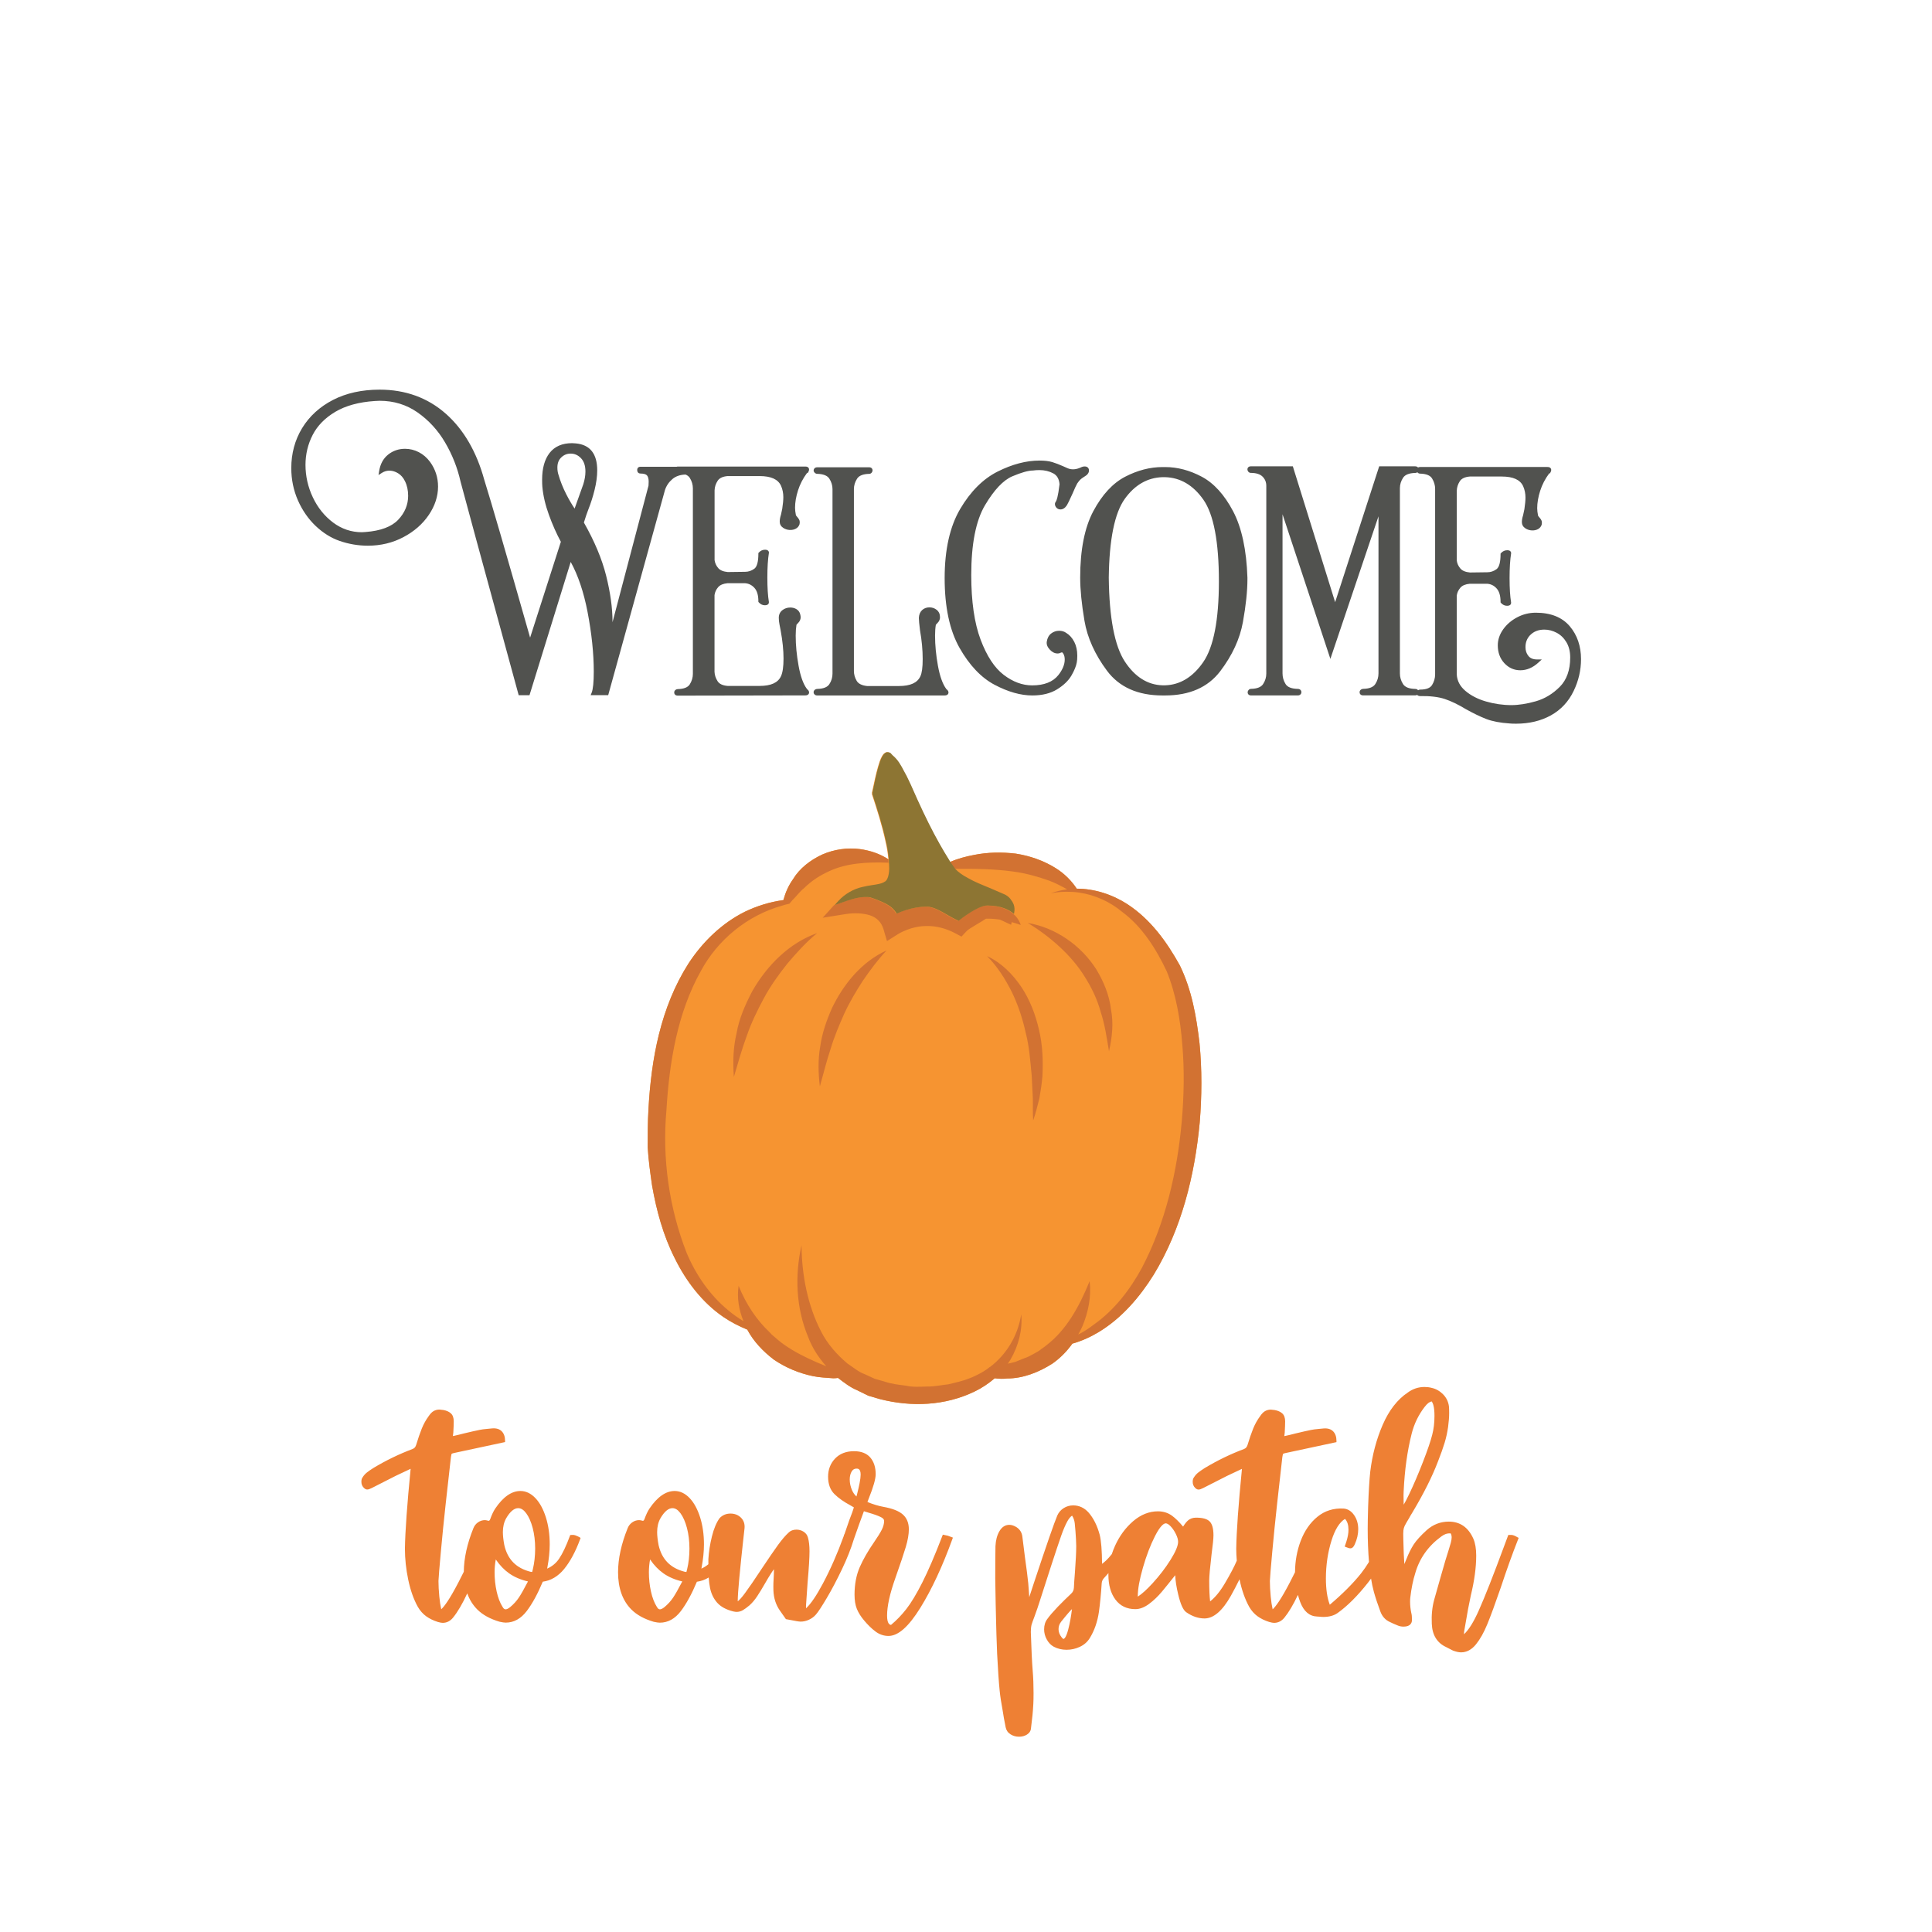
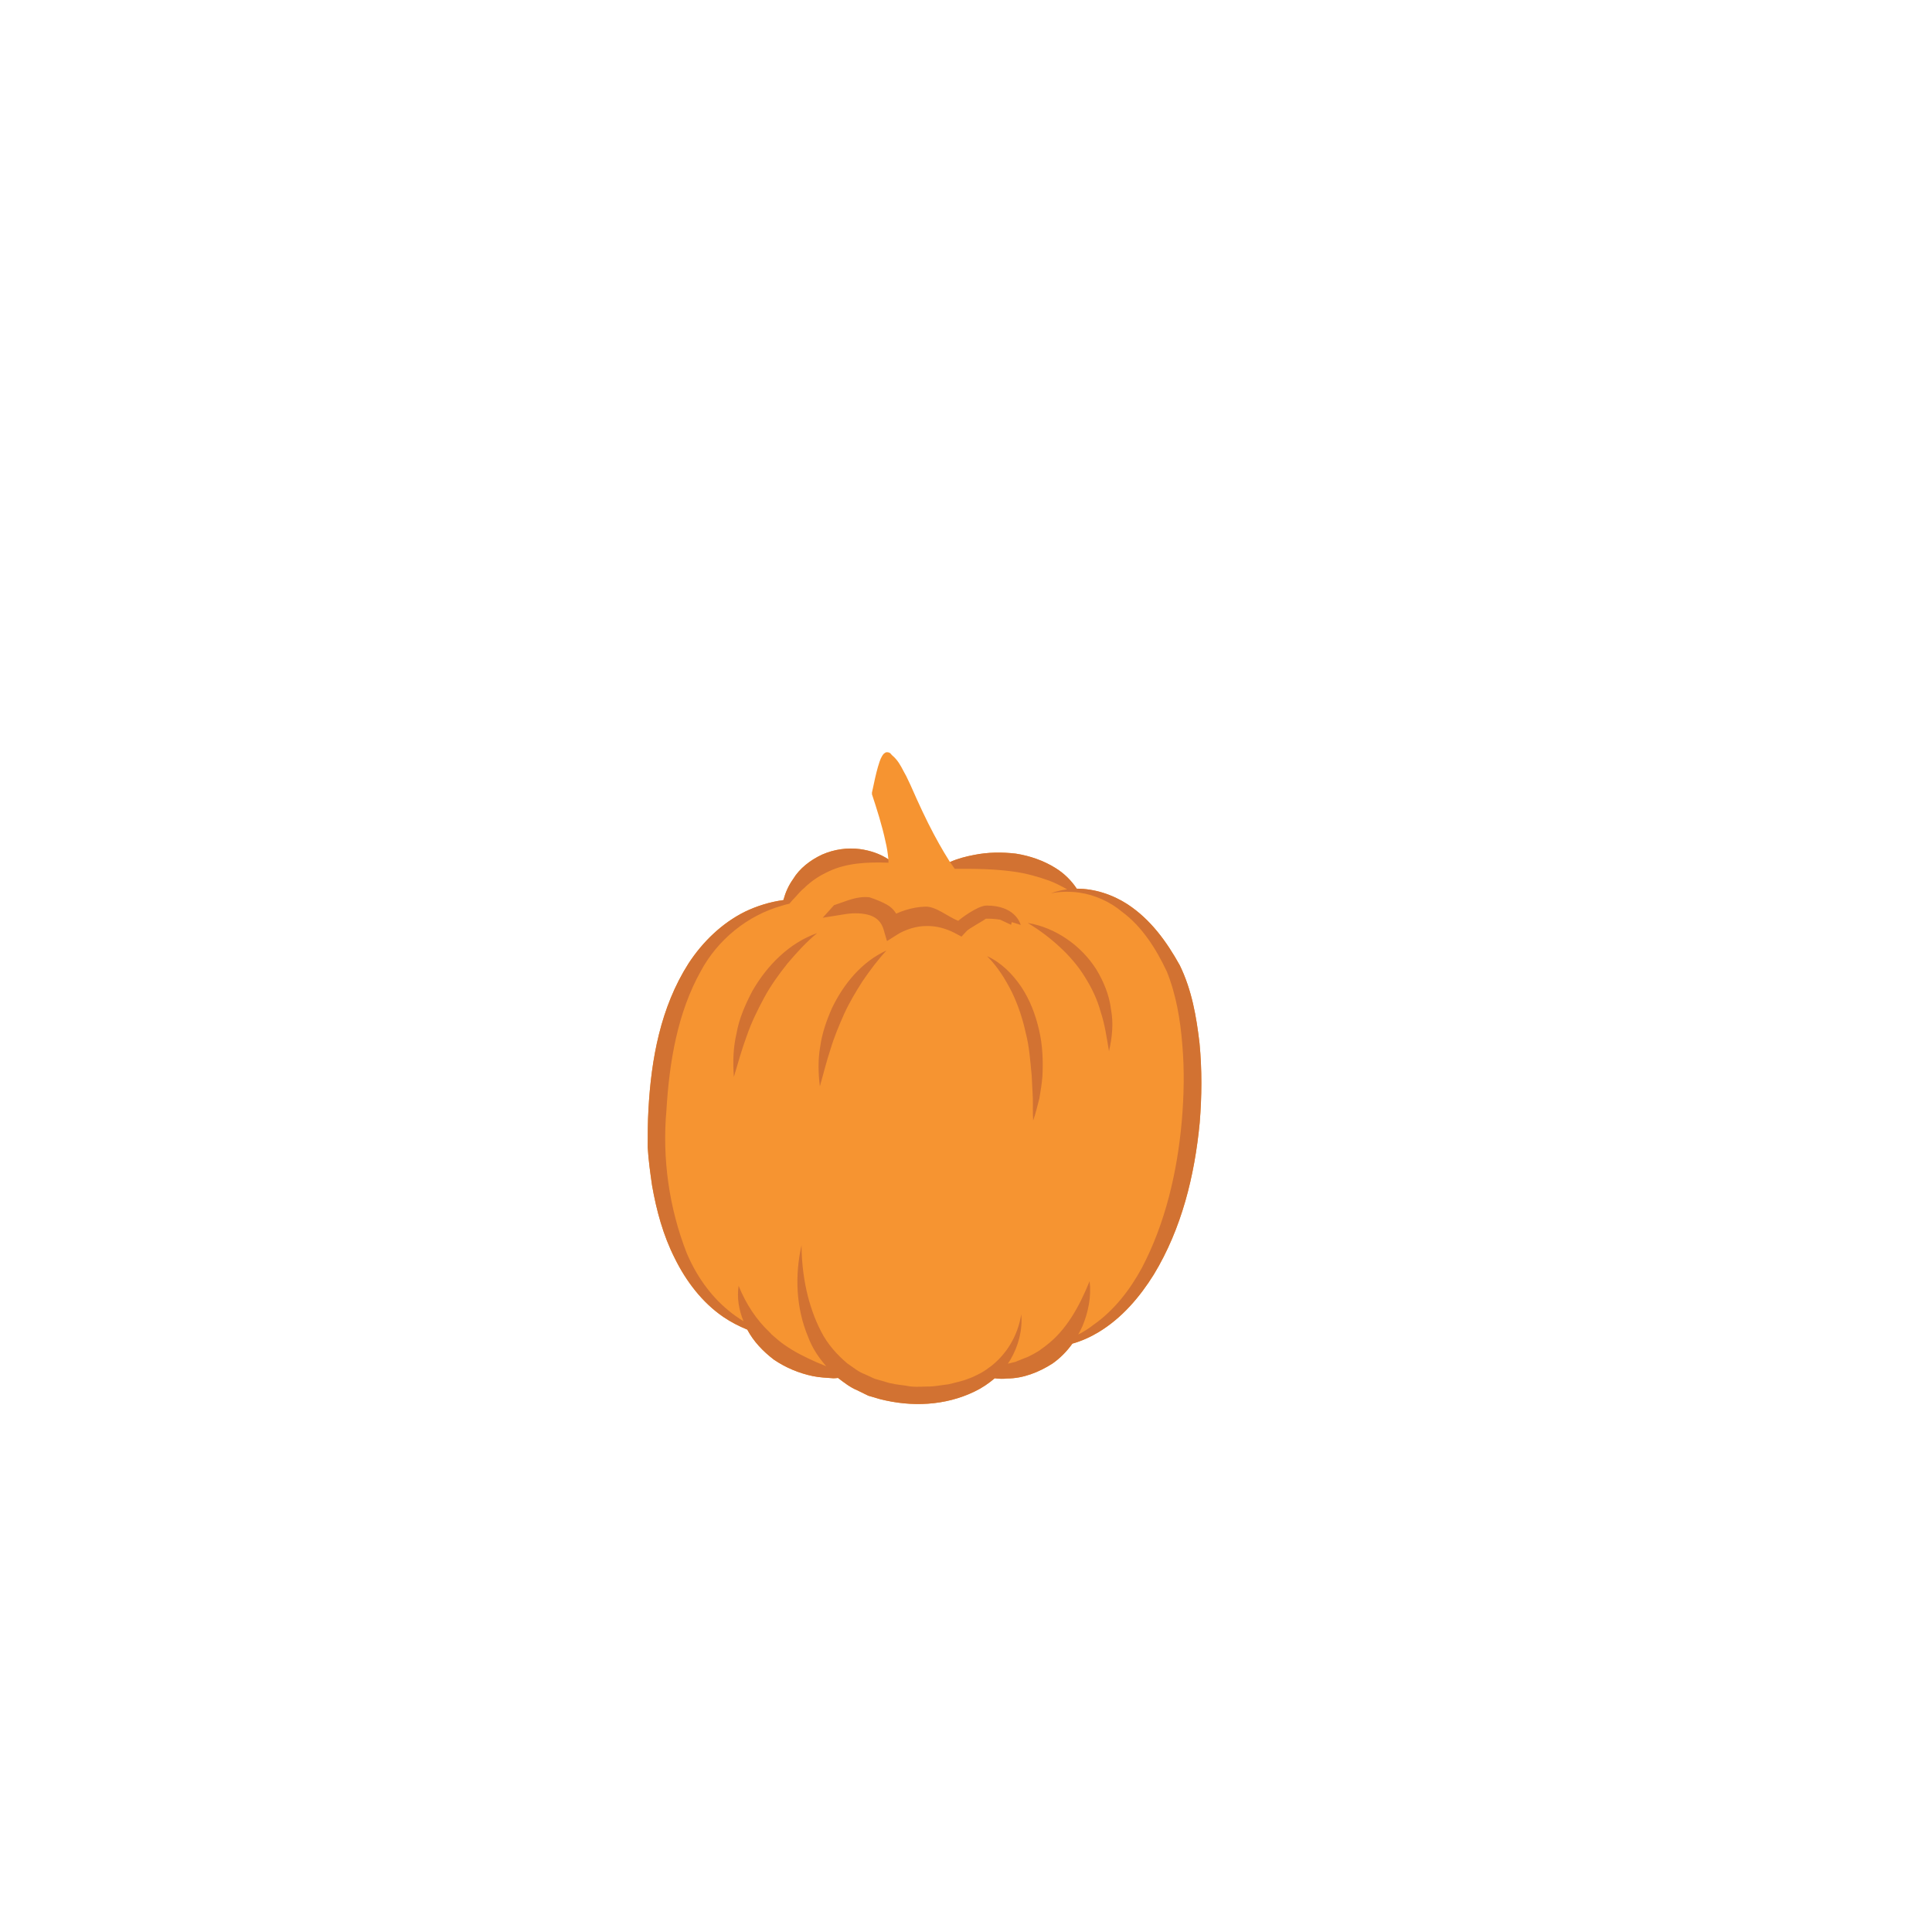
<svg xmlns="http://www.w3.org/2000/svg" version="1.1" id="Calque_2" x="0px" y="0px" viewBox="0 0 600 600" style="enable-background:new 0 0 600 600;" xml:space="preserve">
  <style type="text/css">
	.st0{fill:#EE8034;}
	.st1{fill:#F69431;}
	.st2{fill:#D27232;}
	.st3{fill:#8D7533;}
	.st4{fill:#51524F;}
</style>
-   <path class="st0" d="M179.39,477.1c-0.24-0.12-0.5-0.22-0.79-0.32c-0.33-0.11-0.73-0.14-1.2-0.09l-0.31,0.03l-0.11,0.29  c-1.12,3.06-2.25,5.44-3.36,7.08c-0.91,1.35-2.15,2.38-3.7,3.06l0.07-0.35c0.48-2.56,0.73-4.97,0.73-7.18  c0-3.01-0.39-5.81-1.17-8.32c-0.79-2.53-1.87-4.55-3.23-6c-1.41-1.5-2.99-2.26-4.7-2.26c-2.75,0-5.38,1.84-7.83,5.47  c-0.55,0.82-1.07,1.94-1.56,3.3c-0.2,0.48-0.39,0.48-0.46,0.48c-0.13,0-0.17-0.01-0.17-0.01l-0.11-0.04  c-0.4-0.1-0.69-0.15-0.91-0.15c-0.76,0-1.47,0.23-2.12,0.68c-0.65,0.45-1.13,1.05-1.43,1.8c-1.96,4.83-2.96,9.39-2.99,13.55  c-0.54,1.1-1.1,2.21-1.69,3.34c-2.72,5.23-4.36,7.44-5.32,8.31c-0.26-1.17-0.46-2.49-0.6-3.96c-0.17-1.79-0.26-3.42-0.26-4.82  c0.04-1.07,0.28-4.04,0.72-8.84c0.43-4.78,0.94-9.83,1.51-15.02l1.64-14.63c0.11-0.82,0.22-1,0.22-1c0.01,0,0.16-0.14,0.9-0.29  c1.62-0.35,4.17-0.9,7.65-1.64c3.48-0.74,6.03-1.29,7.65-1.64l0.39-0.08v-0.4c0-1.27-0.35-2.26-1.03-2.95c-0.7-0.7-1.68-1-2.95-0.9  c-0.3,0.04-0.86,0.1-1.67,0.16c-0.85,0.07-1.6,0.17-2.23,0.3c-1.12,0.22-2.78,0.6-4.95,1.12c-1.18,0.31-2.19,0.55-2.99,0.72  c-0.14,0.03-0.26,0.05-0.38,0.07l0.13-1.06c0.09-1.6,0.13-2.75,0.13-3.51c0-1.1-0.3-1.94-0.89-2.47c-0.55-0.5-1.31-0.85-2.3-1.04  c-0.86-0.12-1.12-0.14-1.25-0.14c-0.65,0-1.26,0.16-1.79,0.46c-0.53,0.3-1.04,0.82-1.5,1.51c-0.9,1.21-1.63,2.53-2.19,3.92  c-0.55,1.36-1.14,3.07-1.75,5.08c-0.11,0.33-0.25,0.6-0.4,0.79c-0.15,0.18-0.38,0.34-0.67,0.47c-4.21,1.58-8.3,3.56-12.17,5.89  c-0.86,0.54-1.53,1-2.04,1.41c-0.55,0.43-1.02,0.96-1.36,1.53c-0.25,0.31-0.37,0.76-0.37,1.36c0,0.75,0.25,1.38,0.74,1.86  c0.72,0.72,1.24,0.71,2.48,0.09l7.47-3.8l4.6-2.17v0.03c-1.09,11.08-1.69,19.42-1.77,24.8c0,3.13,0.35,6.37,1.03,9.62  c0.69,3.28,1.69,6.11,2.98,8.42c0.69,1.19,1.55,2.17,2.57,2.91h0c1,0.73,2.22,1.33,3.64,1.78c0.66,0.19,1.16,0.28,1.52,0.28  c1.25,0,2.33-0.55,3.21-1.63c1.42-1.74,2.91-4.27,4.41-7.53c0.69,1.95,1.73,3.62,3.12,5.01c1.67,1.67,4,2.95,6.94,3.81  c0.83,0.18,1.45,0.27,1.88,0.27c2.52,0,4.71-1.21,6.54-3.61c1.71-2.25,3.38-5.31,4.97-9.1c2.54-0.34,4.77-1.67,6.64-3.95  c1.88-2.31,3.56-5.42,4.97-9.27l0.14-0.37l-0.33-0.22C179.82,477.33,179.63,477.22,179.39,477.1z M161.09,496.2  c-0.71,1.05-1.61,2.03-2.66,2.91c-0.7,0.56-1.14,0.68-1.39,0.68c-0.24,0-0.59-0.07-0.96-0.75c-0.8-1.26-1.42-2.87-1.84-4.79  c-0.43-1.94-0.64-3.95-0.64-5.96c0-1.4,0.13-2.74,0.37-3.99c1.23,1.81,2.63,3.26,4.16,4.33c1.64,1.15,3.61,1.99,5.84,2.5  C162.73,493.51,161.77,495.21,161.09,496.2z M165.49,487.3l-0.23,0.9l-0.54-0.08c-4.44-1.14-7.09-3.85-8.1-8.27  c-0.3-1.58-0.45-2.94-0.45-4.04c0-1.66,0.35-3.12,1.05-4.34c1.21-2.06,2.46-3.1,3.7-3.1c0.89,0,1.7,0.51,2.49,1.57  c0.83,1.12,1.51,2.67,2.02,4.59c0.51,1.94,0.77,4.1,0.77,6.41C166.19,483.24,165.95,485.38,165.49,487.3z M292.8,476.6l-0.15,0.4  c-2.31,6.01-4.4,10.87-6.22,14.46c-1.81,3.58-3.49,6.36-4.97,8.25c-1.44,1.84-3.03,3.49-4.74,4.92c-0.44-0.04-1.23-0.38-1.23-2.91  c0-2.9,0.85-6.78,2.53-11.52c1.57-4.44,2.67-7.74,3.29-9.8c0.62-2.09,0.94-3.93,0.94-5.46c0-1.98-0.64-3.54-1.91-4.64  c-1.24-1.08-3.22-1.84-6.05-2.35c-1.49-0.27-3.14-0.77-4.9-1.49l0.42-1.11c1.44-3.59,2.14-6.06,2.14-7.54  c0-2.12-0.56-3.86-1.66-5.15c-1.12-1.31-2.83-1.98-5.07-1.98c-2.45,0-4.43,0.77-5.88,2.29c-1.44,1.51-2.17,3.4-2.17,5.63  c0,2.32,0.68,4.15,2.02,5.45c1.27,1.23,2.89,2.37,4.8,3.39c0.65,0.36,1,0.57,1.19,0.69c-0.2,0.73-0.67,2.05-1.42,3.96  c-0.9,2.63-1.33,3.87-1.53,4.44l-0.06-0.02l-0.13,0.51c-1.95,5.37-4.13,10.35-6.5,14.79c-1.99,3.74-3.74,6.31-5.22,7.66  c0-0.03,0-0.07,0-0.1c-0.02-0.39-0.01-0.81,0.03-1.28l0.46-6.69c0.39-4.41,0.59-7.65,0.59-9.63c0-1.7-0.16-3.13-0.48-4.26  c-0.21-0.78-0.67-1.4-1.37-1.84c-0.67-0.42-1.41-0.63-2.2-0.63c-1.01,0-1.83,0.31-2.44,0.92c-0.98,0.89-2.1,2.2-3.32,3.88  c-1.21,1.67-2.92,4.17-5.1,7.44c-2.08,3.17-3.8,5.68-5.11,7.46c-1.02,1.39-1.75,2.16-2.27,2.57c0-1.42,0.17-3.82,0.48-7.15  c0.39-4.15,0.79-8.01,1.18-11.48l0.46-4.15c0.1-1.33-0.3-2.43-1.17-3.26c-0.86-0.81-1.93-1.22-3.2-1.22c-1.31,0-2.43,0.45-3.36,1.39  c-1,1.36-1.81,3.29-2.41,5.72c-0.6,2.4-0.96,4.76-1.1,7.04v1.59c-0.64,0.54-1.36,1-2.17,1.36l0.07-0.35  c0.48-2.56,0.73-4.97,0.73-7.18c0-3.01-0.39-5.81-1.17-8.32c-0.79-2.53-1.87-4.55-3.23-6c-1.41-1.5-2.99-2.26-4.7-2.26  c-2.75,0-5.38,1.84-7.83,5.47c-0.55,0.82-1.07,1.94-1.56,3.3c-0.2,0.48-0.39,0.48-0.46,0.48c-0.13,0-0.17-0.01-0.17-0.01l-0.11-0.04  c-0.4-0.1-0.69-0.15-0.91-0.15c-0.76,0-1.47,0.23-2.12,0.68c-0.65,0.45-1.13,1.05-1.43,1.8c-1.98,4.89-2.99,9.51-2.99,13.71  c0,4.93,1.4,8.83,4.15,11.58c1.67,1.67,4,2.95,6.94,3.81c0.83,0.18,1.45,0.27,1.88,0.27c2.52,0,4.71-1.21,6.54-3.61  c1.71-2.25,3.38-5.31,4.97-9.1c1.31-0.18,2.53-0.62,3.67-1.32c0.09,1.21,0.22,2.29,0.41,3.22c0.37,1.81,1.11,3.35,2.22,4.6  c1.11,1.25,2.79,2.17,5,2.72c0.48,0.1,0.81,0.14,1.02,0.14c0.7,0,1.36-0.18,1.96-0.53c0.55-0.32,1.24-0.82,2.05-1.5  c0.86-0.77,1.67-1.73,2.41-2.85c0.72-1.09,1.58-2.49,2.54-4.17c0.56-0.99,1.16-1.99,1.79-2.96c0.29-0.46,0.58-0.87,0.87-1.24  l-0.04,1.69c-0.13,1.8-0.18,3.46-0.13,4.91c0.09,2.36,0.76,4.45,1.99,6.21l1.89,2.69l3.36,0.63c0.57,0.09,0.95,0.14,1.2,0.14  c0.9,0,1.79-0.2,2.64-0.61c0.85-0.4,1.57-0.94,2.13-1.6c0.68-0.77,1.78-2.45,3.37-5.13c1.56-2.63,3.14-5.64,4.71-8.93  c1.58-3.3,2.82-6.45,3.7-9.35c1.12-3.22,2.16-6.13,3.11-8.66l1.46,0.45c1.63,0.47,2.9,0.93,3.76,1.35c1.06,0.52,1.06,1.03,1.06,1.19  c0,0.88-0.25,1.81-0.73,2.76c-0.51,1-1.31,2.29-2.39,3.85c-1.89,2.73-3.39,5.34-4.45,7.76c-1.07,2.46-1.62,5.33-1.62,8.54  c0,1.76,0.24,3.26,0.73,4.45c0.48,1.18,1.25,2.4,2.28,3.61c1.16,1.38,2.33,2.52,3.5,3.39h0c1.22,0.92,2.58,1.38,4.04,1.38  c3.01,0,6.25-2.87,9.91-8.77c3.52-5.69,6.86-12.86,9.92-21.3l0.17-0.47l-1.58-0.59L292.8,476.6z M209.01,496.2  c-0.71,1.05-1.61,2.03-2.66,2.91c-0.7,0.56-1.14,0.68-1.39,0.68c-0.24,0-0.59-0.07-0.96-0.75c-0.8-1.26-1.42-2.87-1.84-4.79  c-0.43-1.94-0.64-3.95-0.64-5.96c0-1.4,0.13-2.74,0.37-3.99c1.23,1.81,2.63,3.26,4.16,4.33c1.64,1.15,3.61,1.99,5.84,2.5  C210.65,493.51,209.68,495.21,209.01,496.2z M213.4,487.3l-0.23,0.9l-0.54-0.08c-4.44-1.14-7.09-3.85-8.1-8.27  c-0.3-1.58-0.45-2.94-0.45-4.04c0-1.66,0.35-3.12,1.05-4.34c1.21-2.06,2.46-3.1,3.7-3.1c0.89,0,1.7,0.51,2.49,1.57  c0.83,1.12,1.51,2.67,2.02,4.59c0.51,1.94,0.77,4.1,0.77,6.41C214.11,483.24,213.87,485.38,213.4,487.3z M266.96,460.58  c-0.22,1.1-0.48,2.25-0.78,3.42l-0.2,0.74c-0.57-0.49-1.03-1.15-1.38-1.96c-0.47-1.09-0.71-2.2-0.71-3.31c0-0.99,0.21-1.83,0.61-2.5  c0.37-0.6,0.85-0.88,1.51-0.88c0.38,0,1.27,0,1.27,1.86C267.28,458.61,267.17,459.5,266.96,460.58z M471.27,477.42  c-0.8-0.5-1.41-0.73-1.91-0.73h-0.94l-1.37,3.67c-3.26,8.83-5.89,15.49-7.8,19.79c-1.59,3.58-3.13,6.05-4.6,7.38  c0.02-0.51,0.05-0.9,0.11-1.18l0.46-2.63c0.43-2.68,0.96-5.48,1.57-8.3c1.1-4.53,1.66-8.67,1.66-12.33c0-2.12-0.3-3.88-0.9-5.26  c-1.57-3.51-4.13-5.28-7.61-5.28c-2.57,0-4.86,0.88-6.83,2.62c-1.9,1.72-3.28,3.24-4.09,4.5c-0.8,1.25-1.55,2.74-2.21,4.43  c-0.22,0.59-0.45,1.14-0.68,1.64c-0.13-1.6-0.24-4.2-0.32-7.78c-0.04-1.27-0.03-2.19,0.03-2.71c0.06-0.49,0.19-0.95,0.38-1.35  c0.21-0.45,0.69-1.29,1.44-2.52c0.16-0.33,0.46-0.84,0.9-1.54c3.54-5.91,6.25-11.3,8.04-16.03c0.88-2.24,1.57-4.18,2.05-5.78  c0.49-1.61,0.84-3.26,1.07-4.9c0.22-1.64,0.33-3.08,0.33-4.27c0-0.92-0.02-1.62-0.07-2.1c-0.19-1.46-0.81-2.73-1.85-3.77  c-1.03-1.03-2.22-1.69-3.51-1.97c-0.7-0.19-1.45-0.28-2.23-0.28c-1.89,0-3.65,0.58-5.2,1.73c-3.22,2.15-5.84,5.53-7.8,10.06  c-1.94,4.49-3.23,9.37-3.85,14.52c-0.26,2.42-0.49,6.1-0.66,10.94c-0.09,3.05-0.13,5.36-0.13,6.84c0,3.65,0.14,7.07,0.4,10.24  c-0.78,1.28-1.61,2.48-2.49,3.6c-2.46,3.08-5.72,6.34-9.68,9.7c-0.8-2.09-1.21-4.83-1.21-8.17c0-4.13,0.59-8.1,1.75-11.8  c1.07-3.41,2.48-5.66,4.18-6.69c0.72,0.74,1.08,1.88,1.08,3.39c0,1.04-0.21,2.25-0.63,3.58l-0.54,1.62l0.43,0.18  c0.6,0.25,1.02,0.37,1.31,0.37c0.57,0,1.03-0.41,1.37-1.21c0.73-1.59,1.09-3.19,1.09-4.74c0-1.67-0.43-3.14-1.27-4.35  c-0.87-1.26-1.97-1.95-3.27-2.05c-3.1-0.17-5.83,0.67-8.12,2.54c-2.27,1.84-4.02,4.37-5.21,7.5c-1.15,3.04-1.74,6.31-1.76,9.72  c-0.52,1.06-1.06,2.13-1.63,3.22c-2.72,5.23-4.36,7.44-5.32,8.31c-0.26-1.17-0.46-2.49-0.6-3.96c-0.17-1.79-0.26-3.42-0.26-4.82  c0.04-1.09,0.28-4.06,0.72-8.84c0.43-4.75,0.94-9.81,1.51-15.02l1.64-14.63c0.11-0.82,0.22-1,0.22-1c0.01-0.01,0.16-0.14,0.9-0.29  c1.62-0.35,4.17-0.9,7.65-1.64c3.48-0.74,6.03-1.29,7.65-1.64l0.39-0.08v-0.4c0-1.27-0.35-2.26-1.03-2.95c-0.7-0.7-1.67-1-2.95-0.9  c-0.3,0.04-0.86,0.1-1.67,0.16c-0.85,0.07-1.6,0.17-2.23,0.3c-1.12,0.22-2.78,0.6-4.95,1.12c-1.18,0.31-2.18,0.55-2.99,0.72  c-0.14,0.03-0.26,0.05-0.38,0.07l0.13-1.06c0.09-1.6,0.13-2.75,0.13-3.51c0-1.1-0.3-1.94-0.89-2.47c-0.55-0.5-1.31-0.85-2.3-1.04  c-0.86-0.12-1.12-0.14-1.25-0.14c-0.65,0-1.26,0.16-1.79,0.46c-0.53,0.3-1.04,0.82-1.5,1.51c-0.9,1.21-1.64,2.53-2.2,3.92  c-0.55,1.36-1.14,3.07-1.75,5.08c-0.11,0.33-0.25,0.6-0.41,0.79c-0.15,0.18-0.38,0.34-0.68,0.47c-4.21,1.58-8.3,3.56-12.17,5.89  c-0.84,0.53-1.53,1.01-2.04,1.41c-0.54,0.42-1.01,0.96-1.36,1.53c-0.25,0.32-0.37,0.76-0.37,1.36c0,0.75,0.25,1.37,0.74,1.86  c0.71,0.71,1.25,0.71,2.48,0.09l7.47-3.8l4.6-2.17v0.03c-1.09,11.08-1.69,19.42-1.77,24.8c0,1.21,0.07,2.44,0.17,3.68c0,0,0,0,0,0  c-0.73,1.76-1.98,4.13-3.71,7.06c-1.49,2.52-3.03,4.39-4.57,5.58c-0.18-1.56-0.28-3.73-0.28-6.47c0-1.25,0.24-3.97,0.72-8.07  c0.4-2.98,0.6-4.94,0.6-5.97c0-2.08-0.38-3.48-1.16-4.29c-0.79-0.81-2.18-1.2-4.26-1.2c-1,0-1.84,0.3-2.5,0.88  c-0.5,0.44-0.99,1.07-1.51,1.9c-1.25-1.5-2.42-2.64-3.48-3.41c-1.24-0.89-2.7-1.34-4.33-1.34c-2.74,0-5.33,1.03-7.71,3.07  c-2.34,2.01-4.23,4.57-5.61,7.62c-0.39,0.87-0.73,1.74-1.01,2.6c-0.61,0.77-1.21,1.45-1.8,2c-0.55,0.51-0.94,0.82-1.23,1.02  c-0.03-4.16-0.27-7.2-0.74-9.05c-0.76-2.82-1.92-5.14-3.46-6.9c-1.32-1.46-2.92-2.2-4.77-2.2c-1.05,0-2.04,0.28-2.92,0.83  c-0.89,0.55-1.56,1.32-2,2.29c-0.92,2.15-3.38,9.23-7.3,21.05c-0.63,1.94-1.08,3.33-1.42,4.33c-0.01-0.21-0.02-0.43-0.04-0.66  c-0.09-1.41-0.18-2.59-0.26-3.56c-0.18-1.85-0.53-4.64-1.05-8.29l-0.79-6.3c-0.15-1.24-0.75-2.22-1.81-2.92  c-0.78-0.49-1.53-0.73-2.23-0.73c-1.28,0-2.32,0.67-3.09,1.99c-0.72,1.23-1.13,2.77-1.22,4.61c-0.04,2.18-0.07,5.45-0.07,10  c0.09,6.05,0.18,10.39,0.26,13.26c0.04,2.25,0.15,5.6,0.33,10.26c0.26,5.06,0.53,8.91,0.79,11.45c0.17,1.71,0.49,3.75,0.92,6.07  l0.4,2.44l0.53,2.77c0.2,0.97,0.72,1.71,1.54,2.22c0.78,0.49,1.66,0.73,2.63,0.73c0.92,0,1.75-0.22,2.46-0.67  c0.77-0.48,1.2-1.18,1.25-2.01l0.46-4.01c0.09-0.83,0.17-1.98,0.26-3.5c0.04-0.76,0.07-1.9,0.07-3.38c0-2.53-0.09-4.82-0.26-6.8  c-0.22-2.7-0.42-6.8-0.59-12.17c0-0.88,0.08-1.65,0.24-2.28c0.17-0.55,0.47-1.4,0.91-2.54c0.72-1.97,1.21-3.42,1.52-4.42  c1.75-5.38,2.98-9.19,3.68-11.42c1.38-4.23,2.42-7.33,3.08-9.21c0.64-1.83,1.28-3.32,1.9-4.46c0.47-0.86,0.97-1.46,1.48-1.79  c0.45,0.68,0.73,1.48,0.83,2.36c0.17,1.6,0.3,3.29,0.39,5.02l0.07,2.08c0,1.81-0.13,4.5-0.39,7.97c-0.18,2.24-0.29,3.86-0.33,4.94  c-0.04,0.78-0.33,1.4-0.89,1.89c-1.27,1.18-2.66,2.55-4.16,4.09c-1.52,1.61-2.57,2.83-3.18,3.71c-0.68,0.87-1.02,1.97-1.02,3.26  c0,1.09,0.27,2.14,0.82,3.13c0.54,1,1.26,1.75,2.14,2.24c2.44,1.31,5.57,1.27,8.16,0.04c1.33-0.63,2.36-1.55,3.07-2.72  c1.43-2.32,2.38-5.06,2.83-8.14c0.35-2.54,0.64-5.51,0.86-8.84c0.04-0.67,0.31-1.25,0.86-1.8c0.55-0.62,0.96-1.07,1.24-1.39  c-0.01,0.18-0.02,0.36-0.02,0.53c0,3.16,0.73,5.74,2.17,7.68c1.47,1.99,3.56,2.99,6.21,2.99c1.37,0,2.81-0.55,4.27-1.64  c1.41-1.05,2.76-2.34,4.02-3.85c1.06-1.27,2.4-2.93,4.08-5.05c0.07,1.72,0.38,3.73,0.93,5.99c0.73,3.06,1.55,4.86,2.5,5.51  c1.83,1.28,3.74,1.93,5.67,1.93c2.81,0,5.56-2.36,8.18-7.02c0.87-1.55,1.77-3.28,2.69-5.15c0.01,0.05,0.02,0.1,0.03,0.15  c0.68,3.27,1.69,6.1,2.98,8.42c0.69,1.19,1.55,2.17,2.57,2.91c1,0.73,2.22,1.33,3.64,1.78c0.67,0.19,1.16,0.28,1.52,0.28  c1.25,0,2.33-0.55,3.21-1.63c1.35-1.66,2.76-4.03,4.19-7.05c0.2,0.75,0.43,1.48,0.7,2.19c1.1,2.9,2.85,4.43,5.23,4.52  c0.33,0,0.63,0.02,0.91,0.06h0c0.33,0.05,0.69,0.07,1.05,0.07c1.8,0,3.29-0.41,4.42-1.21c3.04-2.16,6.24-5.35,9.49-9.49  c0.31-0.4,0.61-0.8,0.91-1.21c0.22,1.39,0.5,2.77,0.87,4.12c0.5,1.8,1.18,3.84,2.01,6.08c0.57,1.57,1.59,2.68,3,3.3  c0.27,0.13,0.64,0.31,1.13,0.53c0.49,0.22,0.97,0.42,1.44,0.6c0.52,0.2,1.07,0.29,1.66,0.29c2.19,0,2.57-1.25,2.6-2.01  c0-1.02-0.07-1.75-0.21-2.21c-0.25-1.18-0.38-2.36-0.38-3.51c0-0.54,0.02-0.96,0.06-1.25c0.34-2.93,0.87-5.5,1.56-7.67  c1.32-4.59,4.04-8.41,8.09-11.36c0.48-0.36,0.96-0.62,1.43-0.78c0.41-0.14,0.9-0.2,1.44-0.18c0.22,0.3,0.33,0.73,0.33,1.28  c0,0.44-0.09,1.01-0.28,1.71c-0.19,0.72-0.42,1.48-0.68,2.28l-0.99,3.17c-0.23,0.86-0.75,2.67-1.51,5.24  c-1.18,4.2-1.84,6.51-1.97,6.96c-0.62,2.27-0.87,4.78-0.74,7.44c0.14,3.51,1.65,5.96,4.48,7.25c0.35,0.17,0.68,0.35,1,0.52  c0.33,0.18,0.67,0.35,1.08,0.55c0.97,0.37,1.83,0.56,2.54,0.56c1.72,0,3.28-0.83,4.62-2.48c1.27-1.57,2.46-3.67,3.52-6.26  c1.05-2.55,2.44-6.34,4.15-11.29c1.87-5.65,3.7-10.74,5.44-15.14l0.15-0.39L471.27,477.42z M435.92,463.09  c0.3-6.54,1.14-12.54,2.48-17.82c0.77-3.07,2.13-5.88,4.04-8.35c0.46-0.58,0.84-0.99,1.16-1.22c0.25-0.18,0.58-0.35,1-0.49  c0.44,0.53,0.89,1.75,0.89,4.49c0,2.18-0.24,4.16-0.71,5.92c-0.48,1.9-1.44,4.73-2.87,8.41c-1.44,3.7-2.87,7.05-4.25,9.94  c-0.82,1.73-1.38,2.74-1.74,3.32v-0.55c0-0.4-0.01-0.91-0.03-1.53C435.87,464.63,435.88,463.92,435.92,463.09z M331.75,506.04  c-0.72,2.8-1.36,2.94-1.48,2.94c-0.02,0-0.21-0.01-0.59-0.53c-0.63-0.79-0.94-1.61-0.94-2.51c0-0.86,0.27-1.62,0.81-2.31  c1.85-2.32,2.83-3.41,3.36-3.91C332.64,501.96,332.26,504.08,331.75,506.04z M363.55,484.37c-1.57,2.52-3.46,4.98-5.59,7.31  c-1.79,1.95-3.33,3.35-4.6,4.16l-0.01-0.15c0-2.18,0.53-5.15,1.59-8.82c1.06-3.69,2.31-6.98,3.74-9.79  c1.76-3.47,2.86-3.99,3.36-3.99c0.42,0,0.94,0.32,1.51,0.92c0.64,0.68,1.2,1.5,1.65,2.44c0.45,0.91,0.67,1.71,0.67,2.37  C365.87,480.04,365.09,481.9,363.55,484.37z" />
  <path class="st1" d="M372.52,323.98c-0.96-8.17-2.37-16.51-6.14-24.22c-4.06-7.32-9.07-14.25-16.22-18.93  c-4.68-3.04-10.25-4.84-15.77-4.84c-1.63-2.48-3.89-4.73-6.53-6.37c-3.77-2.37-8.06-3.83-12.39-4.51c-4.34-0.51-8.68-0.45-12.9,0.39  c-2.61,0.49-5.16,1.16-7.56,2.21c-0.01-0.02-0.02-0.03-0.03-0.05c-1.34-2.15-2.4-3.92-3.32-5.57c-2.3-4.08-4.49-8.48-6.92-13.84  c-0.31-0.69-0.62-1.39-0.93-2.09c-0.74-1.67-1.5-3.4-2.35-5.09c-0.32-0.55-0.62-1.12-0.91-1.68c-0.87-1.67-1.77-3.39-3.52-4.85  c-0.09-0.13-0.18-0.2-0.26-0.27c-0.02-0.01-0.04-0.03-0.06-0.05c-0.06-0.13-0.15-0.27-0.29-0.34c-0.45-0.32-1.19-0.37-1.51-0.11  c-0.54,0.32-0.7,0.59-0.83,0.81c-0.04,0.07-0.08,0.13-0.15,0.23c-0.3,0.5-0.54,1.05-0.76,1.69c-0.4,1.14-0.68,2.23-0.96,3.29  c-0.34,1.31-0.62,2.64-0.89,3.93c-0.19,0.89-0.37,1.77-0.58,2.66l0.21,0.07l-0.2,0.09c1.57,4.75,3.19,9.82,4.27,14.91  c0.4,1.64,0.69,3.48,0.87,5.41c-2.64-1.74-5.67-2.73-8.82-3.17c-3.89-0.51-8,0.06-11.72,1.69c-3.66,1.69-7.04,4.28-9.07,7.66  c-1.41,1.97-2.37,4.17-2.99,6.48c-4.11,0.56-8.17,1.8-11.94,3.61c-7.15,3.55-13.13,9.35-17.52,16.06  c-8.73,13.69-11.6,29.8-12.45,45.35c-0.23,3.89-0.23,7.83-0.23,11.77c0.23,4,0.79,7.94,1.35,11.83c1.35,7.72,3.44,15.49,7.04,22.59  c3.49,7.1,8.51,13.75,15.1,18.25c2.31,1.58,4.84,2.87,7.44,3.94c1.92,3.66,4.9,6.76,8.22,9.3c3.72,2.54,7.83,4.23,12.11,5.13  c2.14,0.45,4.34,0.51,6.42,0.68c0.51,0,0.96-0.06,1.41-0.11c1.86,1.41,3.77,2.93,5.97,3.83l3.44,1.69l3.66,1.07  c9.75,2.48,20.17,2.08,29.35-2.37c2.25-1.07,4.34-2.48,6.25-4.11c1.3,0.17,2.59,0.23,3.89,0.06c4.9,0,9.8-1.92,14.03-4.62  c2.42-1.69,4.51-3.83,6.2-6.2c2.82-0.79,5.58-2.03,8.11-3.55c7.21-4.34,12.79-10.87,17.18-17.91c8.68-14.31,12.68-30.76,14.25-47.1  C373.25,340.49,373.31,332.21,372.52,323.98z" />
  <path class="st2" d="M253.77,289.79c-3.49,2.87-6.42,6.14-9.24,9.46c-2.7,3.38-5.24,6.93-7.27,10.7c-2.03,3.77-3.94,7.66-5.35,11.77  c-1.52,4.11-2.7,8.34-4,12.73c-0.34-4.51-0.23-9.13,0.85-13.63c0.79-4.56,2.7-8.84,4.84-12.96  C238.16,299.87,245.09,292.83,253.77,289.79z M258.39,313.05c-1.69,3.83-3.1,7.83-3.66,11.94c-0.73,4.11-0.62,8.34-0.11,12.39  c1.13-4,2.08-7.89,3.32-11.6c1.13-3.77,2.65-7.38,4.23-10.93c1.63-3.55,3.61-6.87,5.75-10.2c2.2-3.21,4.56-6.42,7.38-9.46  C267.68,298.63,261.99,305.56,258.39,313.05z M306.55,296.94c3.32,3.32,5.69,7.21,7.72,11.21c1.92,4,3.32,8.22,4.28,12.62  c1.13,4.28,1.41,8.84,1.86,13.35l0.34,6.87c0.06,2.31-0.06,4.62,0.11,6.99c0.79-2.2,1.3-4.51,1.92-6.82  c0.39-2.31,0.79-4.68,0.96-7.04c0.23-4.73,0.06-9.58-1.07-14.31c-1.07-4.68-2.82-9.3-5.52-13.35  C314.44,302.46,310.89,298.91,306.55,296.94z M336.86,303.31c2.14,3.38,3.89,6.99,4.96,10.93c1.3,3.89,1.86,7.94,2.59,12.22  c0.96-4.17,1.46-8.62,0.62-12.96c-0.51-4.39-2.25-8.62-4.56-12.45c-4.79-7.55-12.79-13.01-21.29-14.42c3.66,2.2,6.99,4.73,9.97,7.49  C332.13,296.88,334.77,299.93,336.86,303.31z M259.02,281.11L259.02,281.11l-3.52,3.9l7.16-1.14c2.67-0.42,5.48-0.28,7.53,0.39  c2.17,0.74,3.55,2.17,4.21,4.38l1.06,3.62l3.36-2.12c1-0.65,2.56-1.33,4.15-1.83c1.61-0.48,3.14-0.72,4.55-0.72  c0.18-0.01,0.37-0.01,0.55-0.01c2.79,0,5.69,0.75,8.43,2.17l2.1,1.12l1.67-1.79c0.6-0.66,5.09-3.14,5.92-3.76  c1.47-0.06,2.98,0.07,4.39,0.29l3.43,1.59l0.18-0.82c1.68,0.45,2.79,0.88,2.79,0.88s-0.4-1.79-2.25-3.42  c-1.54-1.36-4.1-2.61-8.32-2.61c-2.85,0-8.35,4.28-8.84,4.74c-3.36-1.36-7.02-4.57-10.25-4.4c-1.99,0.05-4,0.41-6.16,1.08  c-0.99,0.31-1.94,0.68-2.84,1.09c-0.38-0.63-0.89-1.25-1.5-1.81c-1.35-1.29-5.04-2.73-6.85-3.28  C265.94,278.27,263.07,279.8,259.02,281.11z M372.52,323.98c-0.96-8.17-2.37-16.51-6.14-24.22c-4.06-7.32-9.07-14.25-16.22-18.93  c-4.68-3.04-10.25-4.85-15.77-4.85c-1.63-2.48-3.89-4.73-6.53-6.37c-3.77-2.37-8.06-3.83-12.39-4.51c-4.34-0.51-8.68-0.45-12.9,0.39  c-2.61,0.49-5.15,1.16-7.56,2.21l1.5,2.13c6.32-0.05,12.33,0.02,18.17,0.84c3.83,0.51,7.49,1.52,11.15,2.82  c1.92,0.73,3.77,1.69,5.58,2.7c-1.69,0.23-3.44,0.62-5.07,1.24c2.14-0.45,4.28-0.56,6.37-0.45c0.84,0,1.63,0.11,2.48,0.23  c4.9,0.73,9.52,2.82,13.29,5.97c6.25,4.62,10.59,11.55,13.86,18.48c2.87,7.04,4.23,14.93,4.84,22.82  c0.68,7.83,0.51,15.83-0.17,23.72c-1.41,15.77-5.07,31.55-12.34,45.46c-3.72,6.87-8.62,13.24-15.04,17.75  c-1.52,1.18-3.1,2.2-4.79,3.04c0.51-0.84,0.9-1.69,1.3-2.54c1.86-4.45,2.82-9.29,2.25-14.03c-3.27,8.06-7.32,15.27-13.46,19.94  c-0.45,0.39-0.9,0.68-1.35,1.01c-0.06,0.06-0.06,0.06-0.11,0.06c-0.73,0.68-1.63,1.07-2.48,1.58c-0.9,0.45-1.75,1.01-2.76,1.3  l-2.93,1.18c-0.73,0.17-1.52,0.39-2.31,0.56c0.28-0.45,0.56-0.84,0.84-1.3c2.48-4.28,3.77-9.24,3.32-14.03  c-1.07,6.82-4.73,12.62-9.75,16.39c-0.06,0-0.06,0-0.06,0c-1.24,1.01-2.59,1.8-4,2.48c-0.79,0.39-1.63,0.79-2.48,1.07  c-2.03,0.85-4.23,1.24-6.37,1.8c-2.2,0.23-4.39,0.73-6.65,0.68c-2.2,0.06-4.45,0.23-6.59-0.28c-2.2-0.28-4.39-0.51-6.48-1.24  l-3.15-0.9l-2.93-1.35c-2.08-0.73-3.72-2.2-5.52-3.38c-3.27-2.76-6.2-6.03-8.22-10.03c-4.06-7.89-5.97-17.29-6.03-26.7  c-2.08,9.24-1.8,19.32,2.08,28.56c1.24,3.32,3.21,6.31,5.58,9.01c-0.96-0.39-1.92-0.79-2.87-1.18c-3.61-1.58-7.1-3.32-10.2-5.52  c-1.13-0.79-2.14-1.63-3.15-2.54c-0.51-0.39-0.96-0.84-1.35-1.3c-4.06-3.83-7.27-8.62-9.63-14.42c-0.56,3.61,0.06,7.44,1.52,10.99  c-1.63-1.01-3.27-2.14-4.73-3.38c-5.75-4.73-10.08-11.04-12.96-17.91c-5.41-13.91-7.6-29.18-6.25-44.22  c0.9-15.04,3.44-30.31,10.7-43.26c5.18-9.63,14.37-17.24,25.18-20.28c0.79-0.28,1.58-0.45,2.37-0.62v-0.06  c0.28-0.34,0.56-0.68,0.85-1.01c0.11-0.11,0.23-0.23,0.34-0.34c1.13-1.13,2.03-2.42,3.27-3.38c2.37-2.37,5.07-4.06,7.94-5.35  c5.28-2.44,11.49-2.85,18.31-2.59l-0.03-1.05c-2.64-1.74-5.67-2.73-8.82-3.17c-3.89-0.51-8,0.06-11.72,1.69  c-3.66,1.69-7.04,4.28-9.07,7.66c-1.41,1.97-2.37,4.17-2.99,6.48c-4.11,0.56-8.17,1.8-11.94,3.61c-7.15,3.55-13.13,9.35-17.52,16.06  c-8.73,13.69-11.6,29.8-12.45,45.35c-0.23,3.89-0.23,7.83-0.23,11.77c0.23,4,0.79,7.94,1.35,11.83c1.35,7.72,3.44,15.49,7.04,22.59  c3.49,7.1,8.51,13.75,15.1,18.25c2.31,1.58,4.84,2.87,7.44,3.94c1.92,3.66,4.9,6.76,8.22,9.3c3.72,2.54,7.83,4.22,12.11,5.13  c2.14,0.45,4.34,0.51,6.42,0.68c0.51,0,0.96-0.06,1.41-0.11c1.86,1.41,3.77,2.93,5.97,3.83l3.44,1.69l3.66,1.07  c9.75,2.48,20.17,2.08,29.35-2.37c2.25-1.07,4.34-2.48,6.25-4.11c1.3,0.17,2.59,0.23,3.89,0.06c4.9,0,9.8-1.92,14.03-4.62  c2.42-1.69,4.51-3.83,6.2-6.2c2.82-0.79,5.58-2.03,8.11-3.55c7.21-4.34,12.79-10.87,17.18-17.91c8.68-14.31,12.68-30.76,14.25-47.1  C373.25,340.49,373.31,332.21,372.52,323.98z" />
-   <path class="st3" d="M270.14,278.64c1.81,0.55,5.5,1.99,6.85,3.28c0.61,0.56,1.12,1.18,1.5,1.81c0.9-0.41,1.85-0.77,2.84-1.09  c2.16-0.67,4.17-1.03,6.16-1.08c3.23-0.16,6.89,3.04,10.25,4.4c0.49-0.47,5.99-4.74,8.84-4.74c4.22,0,6.77,1.25,8.32,2.61l0.03-0.14  c0.47-2.33-0.35-3.44-1.13-4.5l-0.04-0.06c-0.38-0.56-1.38-1.21-1.69-1.33l-4.71-2.04c-2.31-0.94-4.7-1.9-6.77-3.08  c-1.79-0.96-3.05-1.89-3.93-2.85l-1.5-2.13c0,0,0,0,0,0c-0.01-0.02-0.02-0.03-0.03-0.05c-1.34-2.15-2.4-3.92-3.32-5.57  c-2.3-4.08-4.49-8.48-6.92-13.84c-0.31-0.69-0.62-1.39-0.93-2.09c-0.74-1.67-1.5-3.4-2.35-5.09c-0.32-0.55-0.62-1.12-0.91-1.68  c-0.87-1.67-1.77-3.39-3.52-4.85c-0.09-0.13-0.18-0.2-0.26-0.27c-0.02-0.01-0.04-0.03-0.06-0.05c-0.06-0.13-0.15-0.27-0.29-0.34  c-0.45-0.32-1.19-0.37-1.51-0.11c-0.54,0.32-0.7,0.59-0.83,0.81c-0.04,0.07-0.08,0.13-0.15,0.23c-0.3,0.5-0.54,1.05-0.76,1.69  c-0.4,1.14-0.68,2.23-0.96,3.29c-0.34,1.31-0.62,2.64-0.89,3.93c-0.19,0.89-0.37,1.77-0.58,2.66l0.21,0.07l-0.2,0.09  c1.57,4.75,3.19,9.82,4.27,14.91c0.4,1.64,0.69,3.48,0.87,5.41l0.03,1.05c0,0,0,0,0,0v0.05c0.06,0.32,0.06,0.58,0.06,0.93  c0.17,2.41-0.48,4.68-1.43,4.95l-0.28,0.19c-0.82,0.44-2.04,0.63-3.45,0.84c-0.98,0.15-2.09,0.32-3.17,0.6  c-2.69,0.57-5.46,2.18-7.42,4.31l-1.18,1.31C263.23,279.8,266.1,278.27,270.14,278.64z" />
-   <path class="st4" d="M250.91,214.25c-0.07-0.06-0.15-0.13-0.24-0.2l0,0l0,0c0,0,0,0,0,0c0,0,0,0,0,0c-0.01-0.01-0.05-0.05-0.11-0.15  c-1.11-1.5-1.97-3.9-2.55-7.13c-0.6-3.27-0.9-6.42-0.9-9.36c0-1.31,0.09-2.47,0.24-3.36c0.01-0.01,0.09-0.16,0.54-0.61  c0.5-0.5,0.76-1.1,0.76-1.76c0-0.24-0.05-0.55-0.16-0.99c-0.18-0.65-0.57-1.17-1.16-1.52c-0.55-0.33-1.19-0.5-1.9-0.5  c-0.91,0-1.73,0.27-2.44,0.81c-0.75,0.58-1.13,1.38-1.13,2.4c0,0.64,0.07,1.33,0.22,2.06c0.14,0.69,0.25,1.3,0.35,1.81  c0.6,3.26,0.9,6.21,0.9,8.76c0,2.51-0.26,4.36-0.79,5.49c-0.93,2.03-3.12,3.02-6.68,3.02l-9.87,0c-1.53-0.12-2.59-0.61-3.13-1.46  c-0.59-0.91-0.92-1.91-0.96-2.94l0-23.8c0.12-0.91,0.5-1.74,1.13-2.47c0.6-0.7,1.6-1.11,2.92-1.23l5.41,0  c1.16,0.08,2.12,0.56,2.94,1.46c0.81,0.89,1.22,2.28,1.22,4.12v0.22l0.14,0.16c0.53,0.59,1.16,0.89,1.88,0.89  c1.17,0,1.26-0.7,1.25-1c-0.32-1.91-0.48-4.46-0.48-7.59c0-3.12,0.16-5.7,0.49-7.75c0-0.15-0.06-0.91-1.19-0.91  c-0.77,0-1.43,0.3-1.95,0.88l-0.14,0.16V172c0,2.42-0.43,4.01-1.24,4.61c-0.89,0.65-1.83,0.97-2.88,0.97l-5.39,0.07  c-1.38-0.13-2.38-0.54-2.97-1.24c-0.62-0.72-1-1.58-1.12-2.46l0-21.69c0.04-1.05,0.36-2.05,0.96-2.96c0.55-0.84,1.6-1.33,3.09-1.45  h9.91c3.56,0,5.75,0.99,6.67,3.01c0.48,1.09,0.72,2.28,0.72,3.54c0,0.9-0.11,2.11-0.34,3.61c-0.05,0.28-0.18,0.92-0.4,1.87  c-0.25,0.75-0.38,1.47-0.38,2.13c0,0.79,0.38,1.46,1.09,1.93c1.17,0.78,2.82,0.86,3.94,0.23c0.54-0.3,0.91-0.74,1.12-1.36  c0.12-0.61,0.08-1.08-0.13-1.46c-0.16-0.29-0.39-0.6-0.67-0.91c-0.27-0.3-0.32-0.43-0.32-0.43c0,0,0,0,0,0  c-0.18-0.89-0.27-1.67-0.27-2.33c0-1.66,0.31-3.47,0.92-5.38c0.61-1.91,1.53-3.7,2.79-5.4c0.01-0.01,0.01-0.03,0.02-0.04h0.22  l0.16-0.28c0.28-0.47,0.32-0.88,0.13-1.21c-0.18-0.32-0.53-0.48-1.04-0.48h-39.58c-0.16,0-0.29,0.03-0.41,0.07h-11.25  c-0.59,0-0.98,0.39-0.98,0.98c0,0.83,0.53,1.12,0.98,1.12c1.02,0,1.73,0.2,2.05,0.57c0.35,0.41,0.53,1.06,0.53,1.94  c0,0.57-0.02,1.01-0.05,1.25l-11.18,42.42c0-0.06,0-0.12,0-0.18c0-4.21-0.66-9-1.97-14.24c-1.29-5.18-3.62-10.74-6.92-16.54  c0.52-1.68,0.98-3.04,1.38-4.05c0.75-1.88,1.41-3.93,1.94-6.08c0.54-2.18,0.82-4.22,0.82-6.07c0-5.16-2.24-7.98-6.67-8.38  l-1.15-0.07c-3.05,0-5.4,1.02-6.97,3.04c-1.54,1.98-2.32,4.76-2.32,8.27c0,0.96,0.02,1.68,0.07,2.21c0.24,2.74,0.93,5.7,2.06,8.8  c1.09,3,2.33,5.79,3.69,8.31l-9.55,29.76c-7.4-26.02-12.19-42.49-14.22-48.95c-2.39-8.77-6.43-15.71-12-20.62  c-5.6-4.93-12.5-7.44-20.51-7.44c-5.51,0-10.39,1.08-14.5,3.2c-4.12,2.13-7.34,5.08-9.58,8.76c-2.23,3.68-3.36,7.85-3.36,12.4  c0,3.55,0.7,6.93,2.07,10.04c1.37,3.1,3.23,5.77,5.5,7.93c2.28,2.16,4.77,3.72,7.39,4.63c2.84,0.99,5.81,1.5,8.84,1.5  c3.98,0,7.69-0.89,11.01-2.65c3.33-1.76,5.98-4.07,7.88-6.88c1.92-2.83,2.89-5.8,2.89-8.83c0-2.81-0.83-5.38-2.48-7.66  c-0.98-1.32-2.16-2.34-3.51-3.03c-1.35-0.69-2.79-1.04-4.27-1.04c-1.98,0-3.75,0.61-5.24,1.8c-1.5,1.2-2.44,2.92-2.79,5.1l-0.2,1.25  l1.06-0.68c1.54-0.99,3.4-0.88,5.05,0.15c0.88,0.54,1.58,1.36,2.1,2.43c0.66,1.31,0.99,2.85,0.99,4.56c0,2.77-1.04,5.27-3.09,7.43  c-2.05,2.17-5.47,3.45-10.13,3.8l-1.15,0.07c-3.26,0-6.26-1.01-8.91-2.99c-2.68-2.01-4.81-4.65-6.32-7.85  c-1.52-3.21-2.28-6.61-2.28-10.09c0-3.29,0.75-6.42,2.24-9.31c1.48-2.87,3.85-5.28,7.05-7.17c3.21-1.9,7.33-3.02,12.23-3.34  l1.51-0.07c4.38,0,8.33,1.21,11.75,3.6c3.46,2.41,6.34,5.54,8.56,9.32c2.24,3.8,3.86,7.9,4.82,12.2  c0.33,1.35,6.19,22.91,17.94,65.91l0.11,0.41h3.36l0.12-0.4c7.35-23.72,11.45-36.98,12.68-40.99c2.29,4.17,4.04,9.37,5.22,15.48  c1.29,6.71,1.94,12.96,1.94,18.57c0,3.26-0.22,5.47-0.66,6.56l-0.31,0.77h5.45l17.63-63.7c0.43-1.33,1.22-2.49,2.34-3.44  c1.03-0.87,2.41-1.33,4.06-1.38c0.58,0.25,1.03,0.59,1.31,1.04c0.64,1.02,0.96,2.12,0.96,3.26v57.59c0,1.14-0.32,2.24-0.96,3.26  c-0.59,0.94-1.84,1.44-3.71,1.48c-0.27,0-0.52,0.09-0.74,0.26c-0.25,0.2-0.39,0.48-0.39,0.79c0,0.45,0.29,0.98,1.12,0.98l39.58-0.07  c1.13,0,1.19-0.76,1.19-0.91c0-0.2-0.06-0.39-0.17-0.56C251.05,214.41,250.98,214.33,250.91,214.25z M178.45,157.94  c-0.88-1.31-1.75-2.79-2.58-4.42c-1.03-2.01-1.85-4.06-2.45-6.14c-0.21-0.63-0.32-1.37-0.32-2.19c0-1.34,0.4-2.37,1.22-3.15  c0.83-0.79,1.78-1.17,2.89-1.17c1.25,0,2.3,0.47,3.22,1.43c0.92,0.96,1.38,2.35,1.38,4.15c0,1.24-0.23,2.56-0.66,3.93L178.45,157.94  z M294.4,214.52c0.11,0.16,0.16,0.35,0.16,0.55c0,0.15-0.06,0.91-1.19,0.91h-39.58c-0.34,0-0.62-0.1-0.82-0.31  c-0.25-0.24-0.3-0.5-0.3-0.67c0-0.31,0.14-0.59,0.39-0.79c0.21-0.17,0.47-0.26,0.74-0.26c1.88-0.04,3.14-0.53,3.75-1.46  c0.66-0.99,0.99-2.1,0.99-3.28V151.9c0-1.14-0.33-2.23-0.99-3.26c-0.61-0.94-1.88-1.44-3.76-1.49c0,0,0,0,0,0  c-0.28,0-0.55-0.12-0.77-0.34c-0.22-0.22-0.34-0.46-0.34-0.71c0-0.17,0.05-0.43,0.3-0.68c0.14-0.14,0.39-0.3,0.82-0.3h16.13  c0.64,0,1.05,0.39,1.05,0.98c0,0.22-0.09,0.45-0.26,0.67c-0.2,0.25-0.48,0.39-0.79,0.39c-1.87,0.04-3.14,0.54-3.75,1.49  c-0.66,1.02-0.99,2.11-0.99,3.25v56.47c0,1.06,0.29,2.09,0.86,3.07c0.53,0.9,1.62,1.44,3.24,1.61l9.86,0c3.56,0,5.75-0.99,6.68-3.02  c0.48-1,0.72-2.79,0.72-5.35c0-2.84-0.28-5.84-0.83-8.91c-0.24-1.93-0.36-3.18-0.36-3.87c0.05-1.06,0.4-1.87,1.02-2.44  c0.62-0.56,1.38-0.84,2.26-0.84c0.87,0,1.64,0.27,2.28,0.79c0.67,0.55,1.01,1.32,1.01,2.28c0,0.66-0.26,1.26-0.76,1.76  c-0.45,0.45-0.53,0.59-0.54,0.61c-0.15,0.88-0.24,2.05-0.24,3.36c0,2.93,0.3,6.08,0.9,9.36c0.59,3.23,1.45,5.63,2.55,7.13  c0.08,0.12,0.12,0.15,0.12,0.16c0.09,0.06,0.17,0.13,0.24,0.19C294.26,214.33,294.33,214.41,294.4,214.52L294.4,214.52z   M333.63,199.35c0.62,1.22,0.93,2.65,0.93,4.27c0,0.88-0.05,1.56-0.15,2.06c-0.19,1.16-0.76,2.55-1.67,4.12  c-0.93,1.59-2.42,3.03-4.45,4.28c-2.04,1.26-4.62,1.9-7.69,1.9c-3.61,0-7.55-1.11-11.71-3.31c-4.17-2.2-7.84-6.07-10.91-11.49  c-3.06-5.41-4.61-12.69-4.61-21.64c0-8.81,1.62-16.04,4.82-21.47c3.2-5.44,7.12-9.36,11.65-11.63c4.5-2.26,8.87-3.41,12.99-3.41  c1.58,0,2.92,0.16,3.97,0.48c1.02,0.31,2.18,0.75,3.45,1.32c0.1,0.03,0.51,0.21,1.19,0.53c1.32,0.61,2.73,0.53,4.48-0.31  c0.25-0.13,0.57-0.19,0.94-0.19c0.82,0,1.33,0.48,1.33,1.26c0,0.42-0.16,1.04-0.94,1.58l-0.01,0.01c-0.28,0.19-0.59,0.39-0.91,0.6  c-0.29,0.19-0.57,0.4-0.83,0.64c-0.25,0.22-0.57,0.63-0.96,1.2c-0.33,0.59-0.82,1.62-1.41,3.04c-0.95,2.1-1.54,3.31-1.79,3.71  c-0.58,0.88-1.26,1.31-2.01,1.31c-0.62,0-1.12-0.28-1.46-0.82c-0.36-0.57-0.34-1.17,0.05-1.64c0.2-0.29,0.66-1.42,1.13-5.36  c-0.13-1.61-0.76-2.75-1.94-3.38c-1.26-0.67-2.7-1.02-4.27-1.02c-0.76,0-1.43,0.04-2.01,0.13c-1.49,0.01-3.64,0.61-6.46,1.81  c-2.78,1.18-5.63,4.19-8.46,8.95c-2.84,4.77-4.28,12.08-4.28,21.7c0,8.18,0.97,14.92,2.9,20.05c1.91,5.09,4.32,8.77,7.18,10.95  c2.84,2.17,5.81,3.27,8.84,3.27c3.71,0,6.45-1.08,8.14-3.21c1.31-1.66,1.97-3.28,1.97-4.82c0-0.69-0.13-1.26-0.38-1.71  c-0.28-0.49-0.45-0.52-0.45-0.52c-0.02,0-0.11,0-0.38,0.09c-0.27,0.17-0.61,0.26-1.02,0.26c-0.86,0-1.67-0.4-2.4-1.19  c-0.75-0.8-1.07-1.63-0.95-2.45c0.16-1.12,0.62-1.98,1.36-2.56c0.73-0.56,1.56-0.85,2.47-0.85c0.86,0,1.61,0.22,2.22,0.67  C332.15,197.17,333,198.12,333.63,199.35z M373.22,148.05c-3.74-1.99-7.57-3-11.36-3h-0.84c-3.84,0-7.74,1.01-11.57,2.99  c-3.86,2-7.19,5.6-9.91,10.71c-2.71,5.08-4.08,12.03-4.08,20.65c0,3.69,0.45,8.2,1.33,13.39c0.89,5.25,3.24,10.47,6.98,15.49  c3.8,5.11,9.6,7.7,17.24,7.7h0.84c7.55,0,13.3-2.53,17.1-7.52c3.74-4.91,6.11-10.05,7.05-15.28c0.93-5.17,1.4-9.65,1.4-13.29v-0.51  c-0.28-8.61-1.78-15.55-4.46-20.63C380.25,153.65,376.98,150.05,373.22,148.05z M373.64,205.67c-3.2,4.62-7.18,7.02-11.79,7.16  h-0.82c-4.62-0.13-8.56-2.61-11.69-7.36c-3.18-4.82-4.86-13.59-5-26.07c0.14-11.83,1.81-20.06,4.96-24.46  c3.11-4.34,7.06-6.61,11.72-6.75h0.82c4.72,0.13,8.72,2.48,11.88,6.99c3.2,4.56,4.82,13.1,4.82,25.4  C378.53,192.56,376.89,201,373.64,205.67z M487.48,194.46L487.48,194.46c-2.36-2.77-5.9-4.18-10.52-4.18  c-2.04,0-3.98,0.48-5.78,1.43c-1.79,0.94-3.26,2.2-4.35,3.73c-1.11,1.56-1.68,3.23-1.68,4.97c0,2.23,0.69,4.1,2.04,5.55  c1.36,1.46,3.03,2.2,4.95,2.2c2,0,3.89-0.8,5.61-2.38l1.07-0.98h-1.45c-1.23,0-2.11-0.35-2.7-1.08c-0.62-0.76-0.92-1.66-0.92-2.75  c0-1.41,0.43-2.59,1.32-3.59c1.16-1.24,2.64-1.85,4.54-1.85c1.3,0,2.58,0.33,3.82,0.98c1.23,0.65,2.25,1.63,3.03,2.93  c0.78,1.3,1.18,2.89,1.18,4.74c0,3.88-1.08,6.94-3.22,9.1c-2.18,2.2-4.68,3.71-7.43,4.5c-2.8,0.8-5.37,1.2-7.63,1.2  c-2.63,0-5.28-0.38-7.87-1.13c-2.56-0.74-4.72-1.85-6.42-3.31c-1.66-1.42-2.54-3.09-2.66-5.05l-0.01-24.5  c0.12-0.91,0.5-1.74,1.13-2.47c0.6-0.7,1.6-1.11,2.92-1.23l5.4,0c1.16,0.08,2.13,0.56,2.94,1.46c0.81,0.89,1.22,2.28,1.22,4.12v0.22  l0.14,0.16c0.53,0.59,1.16,0.88,1.89,0.88c1.17,0,1.26-0.7,1.25-1c-0.32-1.92-0.48-4.47-0.48-7.59c0-3.12,0.16-5.7,0.49-7.75  c0-0.15-0.06-0.91-1.19-0.91c-0.77,0-1.42,0.3-1.95,0.88l-0.15,0.16v0.22c0,2.42-0.43,4.01-1.24,4.61  c-0.89,0.65-1.83,0.97-2.88,0.97l-5.39,0.07c-1.38-0.13-2.38-0.54-2.97-1.24c-0.63-0.74-1-1.56-1.12-2.46v-21.69  c0.04-1.05,0.36-2.05,0.95-2.96c0.55-0.84,1.6-1.33,3.09-1.45h9.91c3.56,0,5.75,0.99,6.67,3.01c0.48,1.09,0.72,2.28,0.72,3.54  c0,0.9-0.12,2.11-0.34,3.61c-0.05,0.27-0.18,0.92-0.4,1.87c-0.25,0.75-0.38,1.47-0.38,2.13c0,0.79,0.38,1.46,1.09,1.93  c1.17,0.78,2.82,0.86,3.94,0.23c0.54-0.3,0.91-0.74,1.12-1.36c0.12-0.6,0.08-1.08-0.13-1.46c-0.16-0.29-0.39-0.6-0.67-0.91  c-0.27-0.29-0.31-0.43-0.32-0.43v0c-0.18-0.89-0.27-1.67-0.27-2.33c0-1.65,0.31-3.46,0.92-5.38c0.61-1.91,1.53-3.7,2.79-5.4  c0.01-0.01,0.01-0.03,0.02-0.04h0.22l0.16-0.28c0.27-0.47,0.32-0.88,0.13-1.21c-0.18-0.32-0.53-0.48-1.04-0.48h-39.58  c-0.27,0-0.47,0.07-0.63,0.16c-0.17-0.21-0.46-0.37-0.9-0.37h-11.16l-13.68,42.19l-13.14-42.19h-13.05c-0.64,0-1.05,0.39-1.05,0.98  c0,0.23,0.09,0.45,0.26,0.67c0.2,0.25,0.48,0.39,0.79,0.39c1.65,0,2.88,0.39,3.65,1.16c0.78,0.78,1.16,1.73,1.16,2.88v58.29  c0,1.14-0.33,2.24-0.99,3.25c-0.61,0.95-1.88,1.45-3.75,1.49c-0.31,0-0.59,0.14-0.79,0.39c-0.17,0.22-0.26,0.44-0.26,0.67  c0,0.6,0.41,0.98,1.05,0.98h14.52c0.34,0,0.62-0.1,0.82-0.3c0.25-0.25,0.3-0.51,0.3-0.68c0-0.29-0.1-0.55-0.31-0.75  c-0.14-0.14-0.39-0.3-0.8-0.3c-1.93-0.04-3.2-0.54-3.79-1.48c-0.64-1.02-0.96-2.14-0.96-3.33v-49.42l14.86,44.91l14.94-44.28v48.78  c0,1.19-0.33,2.31-0.99,3.32c-0.61,0.95-1.88,1.45-3.75,1.49c-0.27,0-0.52,0.09-0.74,0.26c-0.25,0.2-0.39,0.48-0.39,0.79  c0,0.45,0.29,0.98,1.12,0.98h16.13c0.27,0,0.47-0.07,0.63-0.16c0.17,0.21,0.46,0.37,0.91,0.37c3.11-0.05,5.71,0.26,7.67,0.91  c1.98,0.66,4.16,1.71,6.5,3.13c2.34,1.31,4.48,2.34,6.35,3.07c1.91,0.74,4.38,1.21,7.33,1.4c0.44,0.05,1.09,0.07,1.95,0.07  c4.08,0,7.72-0.87,10.81-2.58c3.12-1.73,5.5-4.28,7.08-7.58c1.52-3.14,2.29-6.46,2.29-9.88C491,200.66,489.82,197.21,487.48,194.46z   M445.69,209.42c0,1.19-0.32,2.31-0.96,3.33c-0.58,0.94-1.83,1.41-3.71,1.41c-0.23,0-0.45,0.08-0.64,0.21  c-0.03-0.04-0.04-0.08-0.08-0.12c-0.14-0.14-0.39-0.3-0.8-0.3c0,0,0,0,0,0c-1.89-0.04-3.15-0.54-3.76-1.49  c-0.66-1.02-0.99-2.14-0.99-3.32v-57.52c0-1.14,0.33-2.24,0.99-3.25c0.61-0.94,1.88-1.45,3.75-1.49c0.31,0,0.53-0.1,0.69-0.22  c0.03,0.03,0.04,0.06,0.06,0.09c0.22,0.22,0.49,0.34,0.77,0.34c0,0,0,0,0,0c1.88,0.04,3.14,0.54,3.72,1.48  c0.64,1.02,0.96,2.12,0.96,3.26V209.42z" />
</svg>